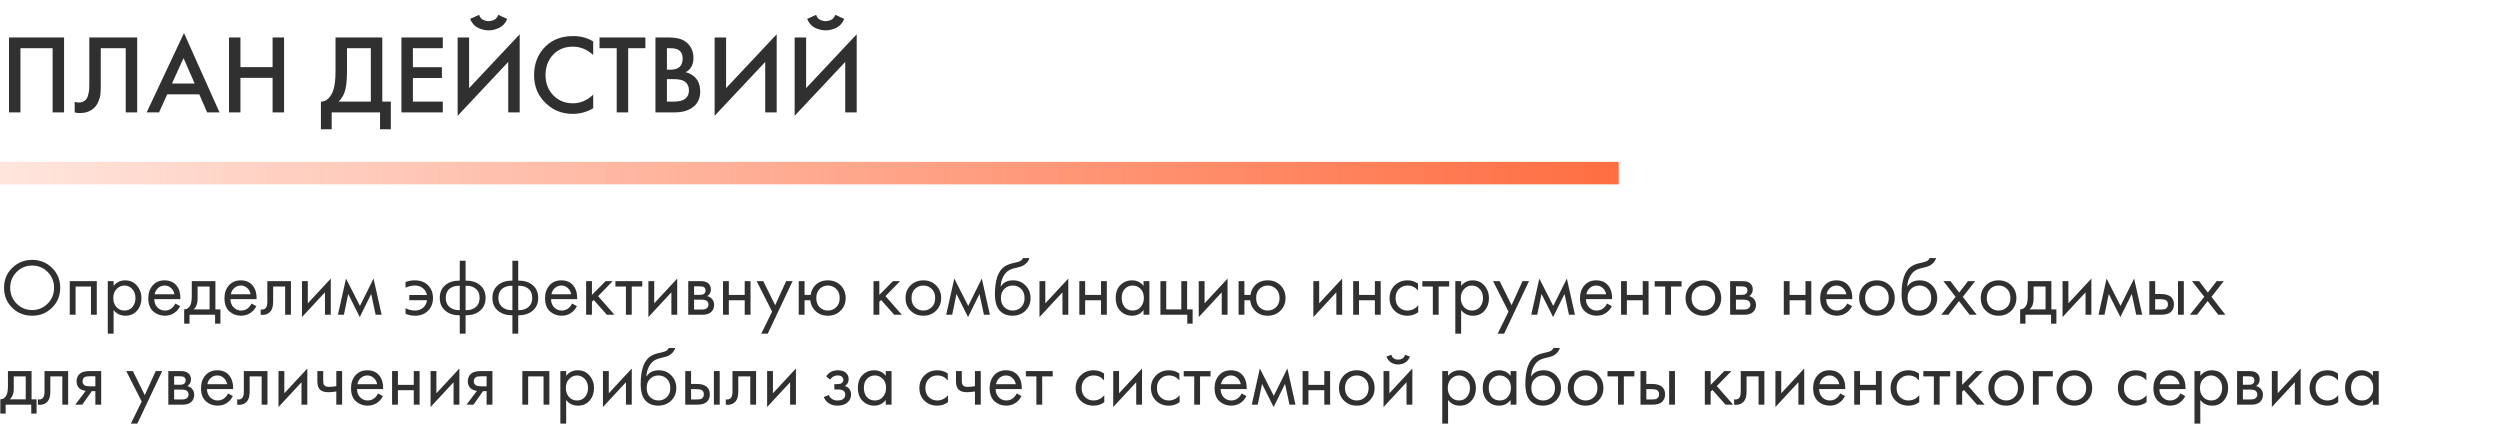
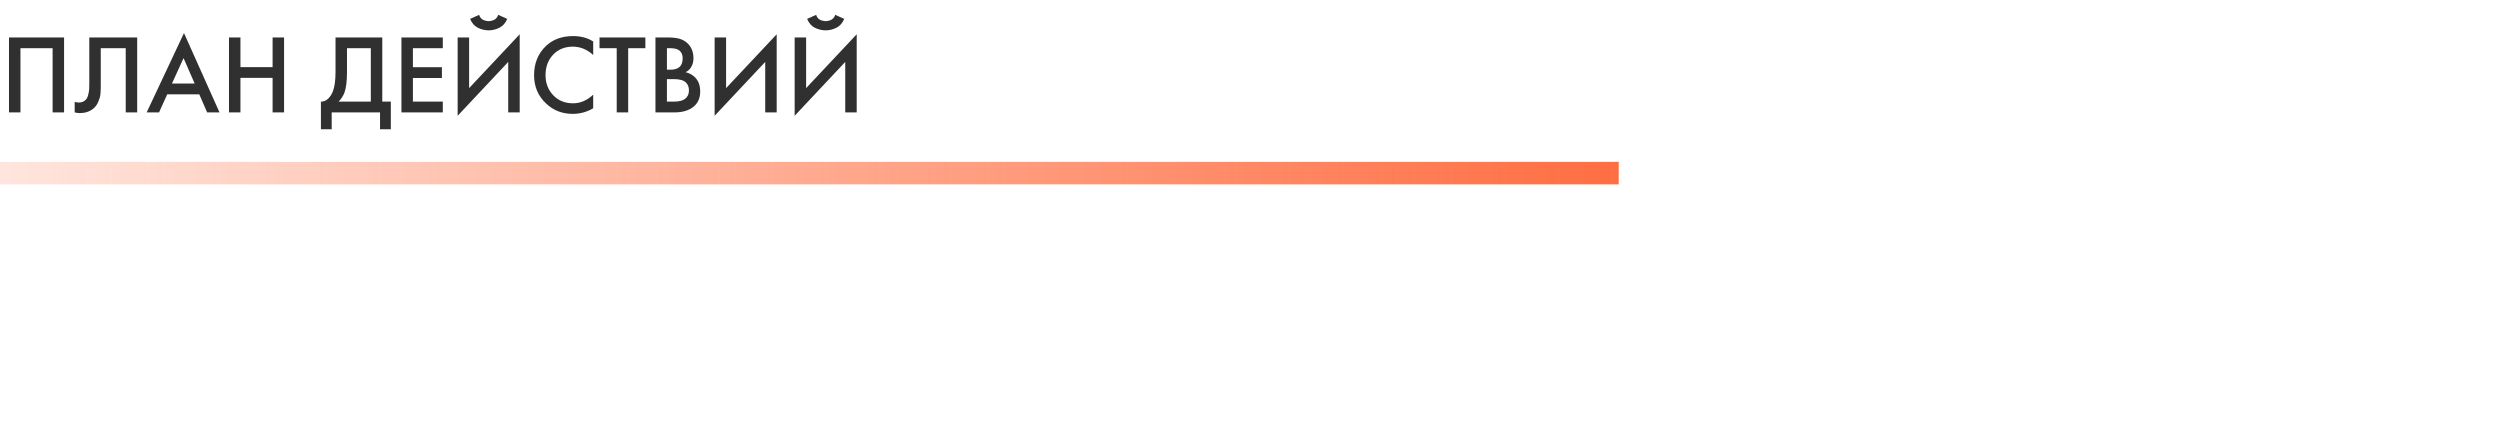
<svg xmlns="http://www.w3.org/2000/svg" width="556" height="96" viewBox="0 0 556 96" fill="none">
  <path d="M2 8.325H14.25V25H11.7V10.725H4.55V25H2V8.325ZM19.86 8.325H30.51V25H27.96V10.725H22.41V19.025C22.41 19.825 22.385 20.475 22.335 20.975C22.285 21.458 22.126 22.008 21.86 22.625C21.61 23.242 21.243 23.75 20.76 24.15C19.943 24.817 18.935 25.15 17.735 25.15C17.385 25.15 17.01 25.1 16.61 25V22.65C16.943 22.75 17.251 22.8 17.535 22.8C18.151 22.8 18.651 22.608 19.035 22.225C19.301 21.975 19.493 21.6 19.61 21.1C19.743 20.583 19.818 20.158 19.835 19.825C19.851 19.492 19.86 18.975 19.86 18.275V8.325ZM46.069 25L44.319 20.975H37.194L35.37 25H32.62L40.919 7.35L48.819 25H46.069ZM38.245 18.575H43.294L40.819 12.925L38.245 18.575ZM53.476 8.325V14.925H60.626V8.325H63.176V25H60.626V17.325H53.476V25H50.926V8.325H53.476ZM74.621 8.325H85.02V22.6H86.921V28.75H84.52V25H73.77V28.75H71.371V22.6C71.937 22.617 72.454 22.417 72.921 22C73.387 21.567 73.754 21.017 74.02 20.35C74.421 19.333 74.621 17.875 74.621 15.975V8.325ZM77.171 10.725V15.975C77.171 18.058 76.979 19.608 76.596 20.625C76.296 21.392 75.862 22.05 75.296 22.6H82.471V10.725H77.171ZM98.48 8.325V10.725H91.83V14.95H98.28V17.35H91.83V22.6H98.48V25H89.28V8.325H98.48ZM113.03 25V13.775L101.78 25.75V8.325H104.33V19.6L115.58 7.625V25H113.03ZM104.555 4.2L106.555 3.3C106.655 3.617 106.805 3.883 107.005 4.1C107.222 4.3 107.455 4.442 107.705 4.525C107.972 4.592 108.172 4.642 108.305 4.675C108.439 4.692 108.564 4.7 108.68 4.7C108.797 4.7 108.922 4.692 109.055 4.675C109.189 4.642 109.38 4.592 109.63 4.525C109.897 4.442 110.13 4.3 110.33 4.1C110.547 3.883 110.705 3.617 110.805 3.3L112.805 4.2C112.422 5.133 111.839 5.792 111.055 6.175C110.289 6.558 109.497 6.75 108.68 6.75C107.864 6.75 107.064 6.558 106.28 6.175C105.514 5.792 104.939 5.133 104.555 4.2ZM131.928 9.225V12.225C130.561 10.992 129.053 10.375 127.403 10.375C125.603 10.375 124.136 10.975 123.003 12.175C121.886 13.358 121.328 14.875 121.328 16.725C121.328 18.508 121.903 20 123.053 21.2C124.203 22.383 125.661 22.975 127.428 22.975C129.078 22.975 130.578 22.333 131.928 21.05V24.075C130.528 24.908 129.003 25.325 127.353 25.325C125.036 25.325 123.07 24.558 121.453 23.025C119.67 21.358 118.778 19.258 118.778 16.725C118.778 14.058 119.67 11.883 121.453 10.2C122.986 8.75 124.995 8.025 127.478 8.025C129.195 8.025 130.678 8.425 131.928 9.225ZM143.531 10.725H139.706V25H137.156V10.725H133.331V8.325H143.531V10.725ZM145.774 8.325H148.299C149.433 8.325 150.349 8.417 151.049 8.6C151.749 8.783 152.366 9.125 152.899 9.625C153.783 10.458 154.224 11.558 154.224 12.925C154.224 13.708 154.058 14.367 153.724 14.9C153.424 15.417 153.008 15.8 152.474 16.05C153.341 16.267 154.058 16.667 154.624 17.25C155.358 18.017 155.724 19.058 155.724 20.375C155.724 21.592 155.358 22.592 154.624 23.375C153.591 24.458 152.033 25 149.949 25H145.774V8.325ZM148.324 10.725V15.5H149.099C150.033 15.5 150.724 15.283 151.174 14.85C151.608 14.433 151.824 13.8 151.824 12.95C151.824 12.267 151.624 11.733 151.224 11.35C150.791 10.933 150.116 10.725 149.199 10.725H148.324ZM148.324 17.6V22.6H149.874C151.024 22.6 151.866 22.383 152.399 21.95C152.949 21.517 153.224 20.9 153.224 20.1C153.224 19.383 152.999 18.8 152.549 18.35C152.033 17.85 151.158 17.6 149.924 17.6H148.324ZM170.184 25V13.775L158.934 25.75V8.325H161.484V19.6L172.734 7.625V25H170.184ZM187.981 25V13.775L176.731 25.75V8.325H179.281V19.6L190.531 7.625V25H187.981ZM179.506 4.2L181.506 3.3C181.606 3.617 181.756 3.883 181.956 4.1C182.173 4.3 182.406 4.442 182.656 4.525C182.923 4.592 183.123 4.642 183.256 4.675C183.39 4.692 183.515 4.7 183.631 4.7C183.748 4.7 183.873 4.692 184.006 4.675C184.14 4.642 184.331 4.592 184.581 4.525C184.848 4.442 185.081 4.3 185.281 4.1C185.498 3.883 185.656 3.617 185.756 3.3L187.756 4.2C187.373 5.133 186.79 5.792 186.006 6.175C185.24 6.558 184.448 6.75 183.631 6.75C182.815 6.75 182.015 6.558 181.231 6.175C180.465 5.792 179.89 5.133 179.506 4.2Z" fill="#303030" />
  <path d="M0 36H360V38.5V41H0V36Z" fill="url(#paint0_linear_19_536)" />
-   <path d="M11.574 68.434C10.374 69.622 8.898 70.216 7.146 70.216C5.394 70.216 3.912 69.622 2.7 68.434C1.5 67.246 0.9 65.77 0.9 64.006C0.9 62.23 1.506 60.754 2.718 59.578C3.93 58.39 5.406 57.796 7.146 57.796C8.886 57.796 10.362 58.39 11.574 59.578C12.786 60.754 13.392 62.23 13.392 64.006C13.392 65.77 12.786 67.246 11.574 68.434ZM10.602 60.496C9.654 59.536 8.502 59.056 7.146 59.056C5.79 59.056 4.638 59.536 3.69 60.496C2.742 61.456 2.268 62.626 2.268 64.006C2.268 65.386 2.742 66.556 3.69 67.516C4.638 68.476 5.79 68.956 7.146 68.956C8.502 68.956 9.654 68.476 10.602 67.516C11.55 66.556 12.024 65.386 12.024 64.006C12.024 62.626 11.55 61.456 10.602 60.496ZM15.515 62.53H21.527V70H20.231V63.718H16.811V70H15.515V62.53ZM25.266 68.956V74.212H23.97V62.53H25.266V63.574C25.926 62.758 26.778 62.35 27.822 62.35C28.938 62.35 29.82 62.746 30.468 63.538C31.128 64.318 31.458 65.242 31.458 66.31C31.458 67.39 31.134 68.314 30.486 69.082C29.838 69.838 28.968 70.216 27.876 70.216C26.784 70.216 25.914 69.796 25.266 68.956ZM27.696 69.064C28.428 69.064 29.016 68.8 29.46 68.272C29.904 67.732 30.126 67.078 30.126 66.31C30.126 65.446 29.88 64.762 29.388 64.258C28.896 63.754 28.326 63.502 27.678 63.502C27.03 63.502 26.454 63.754 25.95 64.258C25.446 64.762 25.194 65.44 25.194 66.292C25.194 67.072 25.422 67.732 25.878 68.272C26.346 68.8 26.952 69.064 27.696 69.064ZM38.989 67.498L40.069 68.092C39.817 68.572 39.511 68.974 39.151 69.298C38.467 69.91 37.639 70.216 36.667 70.216C35.659 70.216 34.789 69.892 34.057 69.244C33.337 68.584 32.977 67.606 32.977 66.31C32.977 65.17 33.301 64.228 33.949 63.484C34.609 62.728 35.491 62.35 36.595 62.35C37.843 62.35 38.785 62.806 39.421 63.718C39.925 64.438 40.159 65.374 40.123 66.526H34.309C34.321 67.282 34.555 67.894 35.011 68.362C35.467 68.83 36.025 69.064 36.685 69.064C37.273 69.064 37.783 68.884 38.215 68.524C38.551 68.236 38.809 67.894 38.989 67.498ZM34.399 65.446H38.791C38.683 64.858 38.425 64.39 38.017 64.042C37.621 63.682 37.147 63.502 36.595 63.502C36.055 63.502 35.575 63.688 35.155 64.06C34.747 64.42 34.495 64.882 34.399 65.446ZM42.651 62.53H47.907V68.812H49.023V71.98H47.835V70H42.147V71.98H40.959V68.812C41.583 68.8 42.045 68.476 42.345 67.84C42.549 67.42 42.651 66.76 42.651 65.86V62.53ZM46.611 68.812V63.718H43.947V66.526C43.947 67.522 43.647 68.284 43.047 68.812H46.611ZM55.934 67.498L57.014 68.092C56.762 68.572 56.456 68.974 56.096 69.298C55.412 69.91 54.584 70.216 53.612 70.216C52.604 70.216 51.734 69.892 51.002 69.244C50.282 68.584 49.922 67.606 49.922 66.31C49.922 65.17 50.246 64.228 50.894 63.484C51.554 62.728 52.436 62.35 53.54 62.35C54.788 62.35 55.73 62.806 56.366 63.718C56.87 64.438 57.104 65.374 57.068 66.526H51.254C51.266 67.282 51.5 67.894 51.956 68.362C52.412 68.83 52.97 69.064 53.63 69.064C54.218 69.064 54.728 68.884 55.16 68.524C55.496 68.236 55.754 67.894 55.934 67.498ZM51.344 65.446H55.736C55.628 64.858 55.37 64.39 54.962 64.042C54.566 63.682 54.092 63.502 53.54 63.502C53 63.502 52.52 63.688 52.1 64.06C51.692 64.42 51.44 64.882 51.344 65.446ZM64.708 62.53V70H63.412V63.718H60.748V67.084C60.748 68.056 60.556 68.776 60.172 69.244C59.74 69.772 59.14 70.036 58.372 70.036C58.276 70.036 58.144 70.024 57.976 70V68.812C58.096 68.836 58.192 68.848 58.264 68.848C58.684 68.848 58.996 68.686 59.2 68.362C59.368 68.098 59.452 67.672 59.452 67.084V62.53H64.708ZM67.159 62.53H68.456V67.462L73.567 61.954V70H72.272V65.014L67.159 70.522V62.53ZM75.155 70L76.955 61.954L80.051 68.038L83.075 61.954L84.875 70H83.543L82.553 65.374L80.015 70.522L77.441 65.374L76.487 70H75.155ZM90.194 63.988V62.728C90.817 62.476 91.496 62.35 92.228 62.35C93.487 62.35 94.478 62.716 95.198 63.448C95.93 64.18 96.296 65.134 96.296 66.31C96.296 67.45 95.924 68.386 95.18 69.118C94.448 69.85 93.493 70.216 92.317 70.216C91.573 70.216 90.865 70.078 90.194 69.802V68.542C90.853 68.89 91.555 69.064 92.299 69.064C92.996 69.064 93.596 68.854 94.1 68.434C94.603 68.002 94.891 67.444 94.963 66.76H91.022V65.608H94.963C94.82 64.948 94.501 64.432 94.01 64.06C93.517 63.688 92.942 63.502 92.281 63.502C91.585 63.502 90.889 63.664 90.194 63.988ZM102.251 74.212V70.126C100.943 70.126 99.893 69.802 99.101 69.154C98.237 68.458 97.805 67.492 97.805 66.256C97.805 65.032 98.231 64.072 99.083 63.376C99.851 62.728 100.907 62.404 102.251 62.404V57.994H103.547V62.404C104.891 62.404 105.947 62.728 106.715 63.376C107.567 64.072 107.993 65.032 107.993 66.256C107.993 67.492 107.561 68.458 106.697 69.154C105.905 69.802 104.855 70.126 103.547 70.126V74.212H102.251ZM102.251 68.974V63.556C101.471 63.52 100.805 63.676 100.253 64.024C99.509 64.492 99.137 65.236 99.137 66.256C99.137 67.216 99.485 67.942 100.181 68.434C100.745 68.83 101.435 69.01 102.251 68.974ZM103.547 63.556V68.974C104.363 69.01 105.053 68.83 105.617 68.434C106.313 67.942 106.661 67.216 106.661 66.256C106.661 65.236 106.289 64.492 105.545 64.024C104.993 63.676 104.327 63.52 103.547 63.556ZM113.958 74.212V70.126C112.65 70.126 111.6 69.802 110.808 69.154C109.944 68.458 109.512 67.492 109.512 66.256C109.512 65.032 109.938 64.072 110.79 63.376C111.558 62.728 112.614 62.404 113.958 62.404V57.994H115.254V62.404C116.598 62.404 117.654 62.728 118.422 63.376C119.274 64.072 119.7 65.032 119.7 66.256C119.7 67.492 119.268 68.458 118.404 69.154C117.612 69.802 116.562 70.126 115.254 70.126V74.212H113.958ZM113.958 68.974V63.556C113.178 63.52 112.512 63.676 111.96 64.024C111.216 64.492 110.844 65.236 110.844 66.256C110.844 67.216 111.192 67.942 111.888 68.434C112.452 68.83 113.142 69.01 113.958 68.974ZM115.254 63.556V68.974C116.07 69.01 116.76 68.83 117.324 68.434C118.02 67.942 118.368 67.216 118.368 66.256C118.368 65.236 117.996 64.492 117.252 64.024C116.7 63.676 116.034 63.52 115.254 63.556ZM127.231 67.498L128.311 68.092C128.059 68.572 127.753 68.974 127.393 69.298C126.709 69.91 125.881 70.216 124.909 70.216C123.901 70.216 123.031 69.892 122.299 69.244C121.579 68.584 121.219 67.606 121.219 66.31C121.219 65.17 121.543 64.228 122.191 63.484C122.851 62.728 123.733 62.35 124.837 62.35C126.085 62.35 127.027 62.806 127.663 63.718C128.167 64.438 128.401 65.374 128.365 66.526H122.551C122.563 67.282 122.797 67.894 123.253 68.362C123.709 68.83 124.267 69.064 124.927 69.064C125.515 69.064 126.025 68.884 126.457 68.524C126.793 68.236 127.051 67.894 127.231 67.498ZM122.641 65.446H127.033C126.925 64.858 126.667 64.39 126.259 64.042C125.863 63.682 125.389 63.502 124.837 63.502C124.297 63.502 123.817 63.688 123.397 64.06C122.989 64.42 122.737 64.882 122.641 65.446ZM130.353 62.53H131.649V65.59L134.673 62.53H136.257L133.017 65.86L136.653 70H134.961L132.045 66.724L131.649 67.102V70H130.353V62.53ZM142.843 63.718H140.503V70H139.207V63.718H136.867V62.53H142.843V63.718ZM144.204 62.53H145.5V67.462L150.612 61.954V70H149.316V65.014L144.204 70.522V62.53ZM153.064 62.53H155.89C156.574 62.53 157.096 62.674 157.456 62.962C157.888 63.31 158.104 63.778 158.104 64.366C158.104 65.014 157.834 65.512 157.294 65.86C157.666 65.956 157.978 66.124 158.23 66.364C158.626 66.748 158.824 67.228 158.824 67.804C158.824 68.524 158.566 69.088 158.05 69.496C157.606 69.832 157.018 70 156.286 70H153.064V62.53ZM154.36 65.572H155.728C156.076 65.572 156.352 65.5 156.556 65.356C156.796 65.176 156.916 64.918 156.916 64.582C156.916 64.282 156.796 64.042 156.556 63.862C156.376 63.742 156.028 63.682 155.512 63.682H154.36V65.572ZM154.36 68.848H155.962C156.514 68.848 156.904 68.764 157.132 68.596C157.42 68.38 157.564 68.104 157.564 67.768C157.564 67.408 157.438 67.126 157.186 66.922C156.958 66.742 156.568 66.652 156.016 66.652H154.36V68.848ZM160.798 70V62.53H162.094V65.59H165.622V62.53H166.918V70H165.622V66.778H162.094V70H160.798ZM169.305 74.212L171.717 69.298L168.279 62.53H169.755L172.401 67.876L174.831 62.53H176.271L170.745 74.212H169.305ZM178.934 65.59H180.284C180.404 64.75 180.74 64.042 181.292 63.466C182 62.722 182.942 62.35 184.118 62.35C185.27 62.35 186.218 62.722 186.962 63.466C187.706 64.21 188.078 65.152 188.078 66.292C188.078 67.42 187.7 68.356 186.944 69.1C186.2 69.844 185.258 70.216 184.118 70.216C182.81 70.216 181.784 69.748 181.04 68.812C180.56 68.212 180.284 67.534 180.212 66.778H178.934V70H177.638V62.53H178.934V65.59ZM184.118 63.502C183.398 63.502 182.786 63.754 182.282 64.258C181.79 64.75 181.544 65.428 181.544 66.292C181.544 67.168 181.796 67.852 182.3 68.344C182.804 68.824 183.41 69.064 184.118 69.064C184.838 69.064 185.456 68.818 185.972 68.326C186.488 67.834 186.746 67.156 186.746 66.292C186.746 65.428 186.488 64.75 185.972 64.258C185.468 63.754 184.85 63.502 184.118 63.502ZM194.267 62.53H195.563V65.59L198.587 62.53H200.171L196.931 65.86L200.567 70H198.875L195.959 66.724L195.563 67.102V70H194.267V62.53ZM208.179 69.1C207.435 69.844 206.493 70.216 205.353 70.216C204.213 70.216 203.265 69.844 202.509 69.1C201.765 68.356 201.393 67.42 201.393 66.292C201.393 65.152 201.765 64.21 202.509 63.466C203.265 62.722 204.213 62.35 205.353 62.35C206.493 62.35 207.435 62.722 208.179 63.466C208.935 64.21 209.313 65.152 209.313 66.292C209.313 67.42 208.935 68.356 208.179 69.1ZM207.207 64.24C206.703 63.748 206.085 63.502 205.353 63.502C204.621 63.502 203.997 63.754 203.481 64.258C202.977 64.75 202.725 65.428 202.725 66.292C202.725 67.156 202.983 67.834 203.499 68.326C204.015 68.818 204.633 69.064 205.353 69.064C206.073 69.064 206.691 68.818 207.207 68.326C207.723 67.834 207.981 67.156 207.981 66.292C207.981 65.416 207.723 64.732 207.207 64.24ZM210.436 70L212.236 61.954L215.332 68.038L218.356 61.954L220.156 70H218.824L217.834 65.374L215.296 70.522L212.722 65.374L211.768 70H210.436ZM227.502 57.4H228.942C228.81 57.844 228.582 58.222 228.258 58.534C227.946 58.834 227.658 59.038 227.394 59.146C227.142 59.254 226.842 59.35 226.494 59.434C226.434 59.446 226.29 59.482 226.062 59.542C225.834 59.59 225.66 59.632 225.54 59.668C225.42 59.704 225.264 59.752 225.072 59.812C224.88 59.872 224.706 59.944 224.55 60.028C224.394 60.112 224.25 60.202 224.118 60.298C223.662 60.646 223.29 61.132 223.002 61.756C222.726 62.368 222.576 63.022 222.552 63.718H222.588C223.128 62.806 224.034 62.35 225.306 62.35C226.422 62.35 227.346 62.728 228.078 63.484C228.822 64.24 229.194 65.176 229.194 66.292C229.194 67.42 228.816 68.356 228.06 69.1C227.304 69.844 226.32 70.216 225.108 70.216C224.064 70.216 223.206 69.904 222.534 69.28C221.694 68.512 221.274 67.228 221.274 65.428C221.274 62.296 221.982 60.244 223.398 59.272C223.506 59.2 223.62 59.134 223.74 59.074C223.86 59.002 223.986 58.942 224.118 58.894C224.262 58.834 224.382 58.786 224.478 58.75C224.574 58.702 224.706 58.66 224.874 58.624C225.054 58.576 225.174 58.546 225.234 58.534C225.306 58.51 225.438 58.48 225.63 58.444C225.834 58.396 225.96 58.366 226.008 58.354C226.488 58.246 226.836 58.12 227.052 57.976C227.268 57.82 227.418 57.628 227.502 57.4ZM227.088 64.24C226.584 63.748 225.966 63.502 225.234 63.502C224.502 63.502 223.878 63.754 223.362 64.258C222.858 64.75 222.606 65.428 222.606 66.292C222.606 67.156 222.864 67.834 223.38 68.326C223.896 68.818 224.514 69.064 225.234 69.064C225.954 69.064 226.572 68.818 227.088 68.326C227.604 67.834 227.862 67.156 227.862 66.292C227.862 65.416 227.604 64.732 227.088 64.24ZM231.181 62.53H232.477V67.462L237.589 61.954V70H236.293V65.014L231.181 70.522V62.53ZM240.04 70V62.53H241.336V65.59H244.864V62.53H246.16V70H244.864V66.778H241.336V70H240.04ZM254.325 63.592V62.53H255.621V70H254.325V68.956C253.677 69.796 252.825 70.216 251.769 70.216C250.761 70.216 249.903 69.868 249.195 69.172C248.487 68.476 248.133 67.504 248.133 66.256C248.133 65.032 248.481 64.078 249.177 63.394C249.885 62.698 250.749 62.35 251.769 62.35C252.849 62.35 253.701 62.764 254.325 63.592ZM251.913 63.502C251.229 63.502 250.647 63.748 250.167 64.24C249.699 64.72 249.465 65.392 249.465 66.256C249.465 67.084 249.681 67.762 250.113 68.29C250.557 68.806 251.157 69.064 251.913 69.064C252.669 69.064 253.269 68.794 253.713 68.254C254.169 67.714 254.397 67.054 254.397 66.274C254.397 65.386 254.145 64.702 253.641 64.222C253.137 63.742 252.561 63.502 251.913 63.502ZM258.076 70V62.53H259.372V68.812H262.72V62.53H264.016V68.812H265.24V71.98H264.052V70H258.076ZM266.601 62.53H267.897V67.462L273.009 61.954V70H271.713V65.014L266.601 70.522V62.53ZM276.756 65.59H278.106C278.226 64.75 278.562 64.042 279.114 63.466C279.822 62.722 280.764 62.35 281.94 62.35C283.092 62.35 284.04 62.722 284.784 63.466C285.528 64.21 285.9 65.152 285.9 66.292C285.9 67.42 285.522 68.356 284.766 69.1C284.022 69.844 283.08 70.216 281.94 70.216C280.632 70.216 279.606 69.748 278.862 68.812C278.382 68.212 278.106 67.534 278.034 66.778H276.756V70H275.46V62.53H276.756V65.59ZM281.94 63.502C281.22 63.502 280.608 63.754 280.104 64.258C279.612 64.75 279.366 65.428 279.366 66.292C279.366 67.168 279.618 67.852 280.122 68.344C280.626 68.824 281.232 69.064 281.94 69.064C282.66 69.064 283.278 68.818 283.794 68.326C284.31 67.834 284.568 67.156 284.568 66.292C284.568 65.428 284.31 64.75 283.794 64.258C283.29 63.754 282.672 63.502 281.94 63.502ZM292.089 62.53H293.385V67.462L298.497 61.954V70H297.201V65.014L292.089 70.522V62.53ZM300.949 70V62.53H302.245V65.59H305.773V62.53H307.069V70H305.773V66.778H302.245V70H300.949ZM315.359 63.07V64.618C314.771 63.874 313.991 63.502 313.019 63.502C312.287 63.502 311.663 63.754 311.147 64.258C310.631 64.75 310.373 65.428 310.373 66.292C310.373 67.156 310.631 67.834 311.147 68.326C311.663 68.818 312.281 69.064 313.001 69.064C313.961 69.064 314.765 68.674 315.413 67.894V69.442C314.705 69.958 313.913 70.216 313.037 70.216C311.873 70.216 310.913 69.85 310.157 69.118C309.413 68.374 309.041 67.438 309.041 66.31C309.041 65.17 309.419 64.228 310.175 63.484C310.931 62.728 311.885 62.35 313.037 62.35C313.901 62.35 314.675 62.59 315.359 63.07ZM322.298 63.718H319.958V70H318.662V63.718H316.322V62.53H322.298V63.718ZM324.956 68.956V74.212H323.66V62.53H324.956V63.574C325.616 62.758 326.468 62.35 327.512 62.35C328.628 62.35 329.51 62.746 330.158 63.538C330.818 64.318 331.148 65.242 331.148 66.31C331.148 67.39 330.824 68.314 330.176 69.082C329.528 69.838 328.658 70.216 327.566 70.216C326.474 70.216 325.604 69.796 324.956 68.956ZM327.386 69.064C328.118 69.064 328.706 68.8 329.15 68.272C329.594 67.732 329.816 67.078 329.816 66.31C329.816 65.446 329.57 64.762 329.078 64.258C328.586 63.754 328.016 63.502 327.368 63.502C326.72 63.502 326.144 63.754 325.64 64.258C325.136 64.762 324.884 65.44 324.884 66.292C324.884 67.072 325.112 67.732 325.568 68.272C326.036 68.8 326.642 69.064 327.386 69.064ZM333.08 74.212L335.492 69.298L332.054 62.53H333.53L336.176 67.876L338.606 62.53H340.046L334.52 74.212H333.08ZM340.549 70L342.349 61.954L345.445 68.038L348.469 61.954L350.269 70H348.937L347.947 65.374L345.409 70.522L342.835 65.374L341.881 70H340.549ZM357.399 67.498L358.479 68.092C358.227 68.572 357.921 68.974 357.561 69.298C356.877 69.91 356.049 70.216 355.077 70.216C354.069 70.216 353.199 69.892 352.467 69.244C351.747 68.584 351.387 67.606 351.387 66.31C351.387 65.17 351.711 64.228 352.359 63.484C353.019 62.728 353.901 62.35 355.005 62.35C356.253 62.35 357.195 62.806 357.831 63.718C358.335 64.438 358.569 65.374 358.533 66.526H352.719C352.731 67.282 352.965 67.894 353.421 68.362C353.877 68.83 354.435 69.064 355.095 69.064C355.683 69.064 356.193 68.884 356.625 68.524C356.961 68.236 357.219 67.894 357.399 67.498ZM352.809 65.446H357.201C357.093 64.858 356.835 64.39 356.427 64.042C356.031 63.682 355.557 63.502 355.005 63.502C354.465 63.502 353.985 63.688 353.565 64.06C353.157 64.42 352.905 64.882 352.809 65.446ZM360.521 70V62.53H361.817V65.59H365.345V62.53H366.641V70H365.345V66.778H361.817V70H360.521ZM373.977 63.718H371.637V70H370.341V63.718H368.001V62.53H373.977V63.718ZM381.657 69.1C380.913 69.844 379.971 70.216 378.831 70.216C377.691 70.216 376.743 69.844 375.987 69.1C375.243 68.356 374.871 67.42 374.871 66.292C374.871 65.152 375.243 64.21 375.987 63.466C376.743 62.722 377.691 62.35 378.831 62.35C379.971 62.35 380.913 62.722 381.657 63.466C382.413 64.21 382.791 65.152 382.791 66.292C382.791 67.42 382.413 68.356 381.657 69.1ZM380.685 64.24C380.181 63.748 379.563 63.502 378.831 63.502C378.099 63.502 377.475 63.754 376.959 64.258C376.455 64.75 376.203 65.428 376.203 66.292C376.203 67.156 376.461 67.834 376.977 68.326C377.493 68.818 378.111 69.064 378.831 69.064C379.551 69.064 380.169 68.818 380.685 68.326C381.201 67.834 381.459 67.156 381.459 66.292C381.459 65.416 381.201 64.732 380.685 64.24ZM384.779 62.53H387.605C388.289 62.53 388.811 62.674 389.171 62.962C389.603 63.31 389.819 63.778 389.819 64.366C389.819 65.014 389.549 65.512 389.009 65.86C389.381 65.956 389.693 66.124 389.945 66.364C390.341 66.748 390.539 67.228 390.539 67.804C390.539 68.524 390.281 69.088 389.765 69.496C389.321 69.832 388.733 70 388.001 70H384.779V62.53ZM386.075 65.572H387.443C387.791 65.572 388.067 65.5 388.271 65.356C388.511 65.176 388.631 64.918 388.631 64.582C388.631 64.282 388.511 64.042 388.271 63.862C388.091 63.742 387.743 63.682 387.227 63.682H386.075V65.572ZM386.075 68.848H387.677C388.229 68.848 388.619 68.764 388.847 68.596C389.135 68.38 389.279 68.104 389.279 67.768C389.279 67.408 389.153 67.126 388.901 66.922C388.673 66.742 388.283 66.652 387.731 66.652H386.075V68.848ZM396.714 70V62.53H398.01V65.59H401.538V62.53H402.834V70H401.538V66.778H398.01V70H396.714ZM410.819 67.498L411.899 68.092C411.647 68.572 411.341 68.974 410.981 69.298C410.297 69.91 409.469 70.216 408.497 70.216C407.489 70.216 406.619 69.892 405.887 69.244C405.167 68.584 404.807 67.606 404.807 66.31C404.807 65.17 405.131 64.228 405.779 63.484C406.439 62.728 407.321 62.35 408.425 62.35C409.673 62.35 410.615 62.806 411.251 63.718C411.755 64.438 411.989 65.374 411.953 66.526H406.139C406.151 67.282 406.385 67.894 406.841 68.362C407.297 68.83 407.855 69.064 408.515 69.064C409.103 69.064 409.613 68.884 410.045 68.524C410.381 68.236 410.639 67.894 410.819 67.498ZM406.229 65.446H410.621C410.513 64.858 410.255 64.39 409.847 64.042C409.451 63.682 408.977 63.502 408.425 63.502C407.885 63.502 407.405 63.688 406.985 64.06C406.577 64.42 406.325 64.882 406.229 65.446ZM420.259 69.1C419.515 69.844 418.573 70.216 417.433 70.216C416.293 70.216 415.345 69.844 414.589 69.1C413.845 68.356 413.473 67.42 413.473 66.292C413.473 65.152 413.845 64.21 414.589 63.466C415.345 62.722 416.293 62.35 417.433 62.35C418.573 62.35 419.515 62.722 420.259 63.466C421.015 64.21 421.393 65.152 421.393 66.292C421.393 67.42 421.015 68.356 420.259 69.1ZM419.287 64.24C418.783 63.748 418.165 63.502 417.433 63.502C416.701 63.502 416.077 63.754 415.561 64.258C415.057 64.75 414.805 65.428 414.805 66.292C414.805 67.156 415.063 67.834 415.579 68.326C416.095 68.818 416.713 69.064 417.433 69.064C418.153 69.064 418.771 68.818 419.287 68.326C419.803 67.834 420.061 67.156 420.061 66.292C420.061 65.416 419.803 64.732 419.287 64.24ZM429.14 57.4H430.58C430.448 57.844 430.22 58.222 429.896 58.534C429.584 58.834 429.296 59.038 429.032 59.146C428.78 59.254 428.48 59.35 428.132 59.434C428.072 59.446 427.928 59.482 427.7 59.542C427.472 59.59 427.298 59.632 427.178 59.668C427.058 59.704 426.902 59.752 426.71 59.812C426.518 59.872 426.344 59.944 426.188 60.028C426.032 60.112 425.888 60.202 425.756 60.298C425.3 60.646 424.928 61.132 424.64 61.756C424.364 62.368 424.214 63.022 424.19 63.718H424.226C424.766 62.806 425.672 62.35 426.944 62.35C428.06 62.35 428.984 62.728 429.716 63.484C430.46 64.24 430.832 65.176 430.832 66.292C430.832 67.42 430.454 68.356 429.698 69.1C428.942 69.844 427.958 70.216 426.746 70.216C425.702 70.216 424.844 69.904 424.172 69.28C423.332 68.512 422.912 67.228 422.912 65.428C422.912 62.296 423.62 60.244 425.036 59.272C425.144 59.2 425.258 59.134 425.378 59.074C425.498 59.002 425.624 58.942 425.756 58.894C425.9 58.834 426.02 58.786 426.116 58.75C426.212 58.702 426.344 58.66 426.512 58.624C426.692 58.576 426.812 58.546 426.872 58.534C426.944 58.51 427.076 58.48 427.268 58.444C427.472 58.396 427.598 58.366 427.646 58.354C428.126 58.246 428.474 58.12 428.69 57.976C428.906 57.82 429.056 57.628 429.14 57.4ZM428.726 64.24C428.222 63.748 427.604 63.502 426.872 63.502C426.14 63.502 425.516 63.754 425 64.258C424.496 64.75 424.244 65.428 424.244 66.292C424.244 67.156 424.502 67.834 425.018 68.326C425.534 68.818 426.152 69.064 426.872 69.064C427.592 69.064 428.21 68.818 428.726 68.326C429.242 67.834 429.5 67.156 429.5 66.292C429.5 65.416 429.242 64.732 428.726 64.24ZM431.74 70L434.926 66.004L432.208 62.53H433.792L435.718 65.068L437.68 62.53H439.264L436.528 66.022L439.624 70H438.04L435.682 66.958L433.324 70H431.74ZM447.312 69.1C446.568 69.844 445.626 70.216 444.486 70.216C443.346 70.216 442.398 69.844 441.642 69.1C440.898 68.356 440.526 67.42 440.526 66.292C440.526 65.152 440.898 64.21 441.642 63.466C442.398 62.722 443.346 62.35 444.486 62.35C445.626 62.35 446.568 62.722 447.312 63.466C448.068 64.21 448.446 65.152 448.446 66.292C448.446 67.42 448.068 68.356 447.312 69.1ZM446.34 64.24C445.836 63.748 445.218 63.502 444.486 63.502C443.754 63.502 443.13 63.754 442.614 64.258C442.11 64.75 441.858 65.428 441.858 66.292C441.858 67.156 442.116 67.834 442.632 68.326C443.148 68.818 443.766 69.064 444.486 69.064C445.206 69.064 445.824 68.818 446.34 68.326C446.856 67.834 447.114 67.156 447.114 66.292C447.114 65.416 446.856 64.732 446.34 64.24ZM450.973 62.53H456.229V68.812H457.345V71.98H456.157V70H450.469V71.98H449.281V68.812C449.905 68.8 450.367 68.476 450.667 67.84C450.871 67.42 450.973 66.76 450.973 65.86V62.53ZM454.933 68.812V63.718H452.269V66.526C452.269 67.522 451.969 68.284 451.369 68.812H454.933ZM458.712 62.53H460.008V67.462L465.12 61.954V70H463.824V65.014L458.712 70.522V62.53ZM466.708 70L468.508 61.954L471.604 68.038L474.628 61.954L476.428 70H475.096L474.106 65.374L471.568 70.522L468.994 65.374L468.04 70H466.708ZM478.013 70V62.53H479.309V65.392H480.641C481.673 65.392 482.429 65.638 482.909 66.13C483.293 66.514 483.485 67.036 483.485 67.696C483.485 68.392 483.263 68.95 482.819 69.37C482.375 69.79 481.643 70 480.623 70H478.013ZM479.309 68.848H480.515C481.055 68.848 481.439 68.782 481.667 68.65C481.991 68.434 482.153 68.116 482.153 67.696C482.153 67.264 481.997 66.952 481.685 66.76C481.469 66.616 481.085 66.544 480.533 66.544H479.309V68.848ZM484.385 70V62.53H485.681V70H484.385ZM487.04 70L490.226 66.004L487.508 62.53H489.092L491.018 65.068L492.98 62.53H494.564L491.828 66.022L494.924 70H493.34L490.982 66.958L488.624 70H487.04ZM1.764 82.53H7.02V88.812H8.136V91.98H6.948V90H1.26V91.98H0.072V88.812C0.696 88.8 1.158 88.476 1.458 87.84C1.662 87.42 1.764 86.76 1.764 85.86V82.53ZM5.724 88.812V83.718H3.06V86.526C3.06 87.522 2.76 88.284 2.16 88.812H5.724ZM15.155 82.53V90H13.859V83.718H11.195V87.084C11.195 88.056 11.003 88.776 10.619 89.244C10.187 89.772 9.587 90.036 8.819 90.036C8.723 90.036 8.591 90.024 8.423 90V88.812C8.543 88.836 8.639 88.848 8.711 88.848C9.131 88.848 9.443 88.686 9.647 88.362C9.815 88.098 9.899 87.672 9.899 87.084V82.53H15.155ZM16.743 90L19.065 86.922C18.993 86.922 18.891 86.91 18.759 86.886C18.639 86.862 18.459 86.802 18.219 86.706C17.979 86.61 17.781 86.484 17.625 86.328C17.229 85.956 17.031 85.458 17.031 84.834C17.031 84.126 17.253 83.568 17.697 83.16C18.141 82.74 18.873 82.53 19.893 82.53H22.503V90H21.207V86.994H20.415L18.291 90H16.743ZM21.207 85.914V83.682H20.001C19.437 83.682 19.047 83.748 18.831 83.88C18.519 84.084 18.363 84.39 18.363 84.798C18.363 85.206 18.519 85.506 18.831 85.698C19.059 85.842 19.443 85.914 19.983 85.914H21.207ZM29.102 94.212L31.514 89.298L28.076 82.53H29.552L32.198 87.876L34.628 82.53H36.068L30.542 94.212H29.102ZM37.435 82.53H40.261C40.945 82.53 41.467 82.674 41.827 82.962C42.259 83.31 42.475 83.778 42.475 84.366C42.475 85.014 42.205 85.512 41.665 85.86C42.037 85.956 42.349 86.124 42.601 86.364C42.997 86.748 43.195 87.228 43.195 87.804C43.195 88.524 42.937 89.088 42.421 89.496C41.977 89.832 41.389 90 40.657 90H37.435V82.53ZM38.731 85.572H40.099C40.447 85.572 40.723 85.5 40.927 85.356C41.167 85.176 41.287 84.918 41.287 84.582C41.287 84.282 41.167 84.042 40.927 83.862C40.747 83.742 40.399 83.682 39.883 83.682H38.731V85.572ZM38.731 88.848H40.333C40.885 88.848 41.275 88.764 41.503 88.596C41.791 88.38 41.935 88.104 41.935 87.768C41.935 87.408 41.809 87.126 41.557 86.922C41.329 86.742 40.939 86.652 40.387 86.652H38.731V88.848ZM50.713 87.498L51.793 88.092C51.541 88.572 51.235 88.974 50.875 89.298C50.191 89.91 49.363 90.216 48.391 90.216C47.383 90.216 46.513 89.892 45.781 89.244C45.061 88.584 44.701 87.606 44.701 86.31C44.701 85.17 45.025 84.228 45.673 83.484C46.333 82.728 47.215 82.35 48.319 82.35C49.567 82.35 50.509 82.806 51.145 83.718C51.649 84.438 51.883 85.374 51.847 86.526H46.033C46.045 87.282 46.279 87.894 46.735 88.362C47.191 88.83 47.749 89.064 48.409 89.064C48.997 89.064 49.507 88.884 49.939 88.524C50.275 88.236 50.533 87.894 50.713 87.498ZM46.123 85.446H50.515C50.407 84.858 50.149 84.39 49.741 84.042C49.345 83.682 48.871 83.502 48.319 83.502C47.779 83.502 47.299 83.688 46.879 84.06C46.471 84.42 46.219 84.882 46.123 85.446ZM59.487 82.53V90H58.191V83.718H55.527V87.084C55.527 88.056 55.335 88.776 54.951 89.244C54.519 89.772 53.919 90.036 53.151 90.036C53.055 90.036 52.923 90.024 52.755 90V88.812C52.875 88.836 52.971 88.848 53.043 88.848C53.463 88.848 53.775 88.686 53.979 88.362C54.147 88.098 54.231 87.672 54.231 87.084V82.53H59.487ZM61.939 82.53H63.235V87.462L68.347 81.954V90H67.051V85.014L61.939 90.522V82.53ZM74.794 90V87.066C74.086 87.174 73.498 87.228 73.03 87.228C72.214 87.228 71.608 87.048 71.212 86.688C70.792 86.316 70.582 85.704 70.582 84.852V82.53H71.878V84.672C71.878 85.08 71.932 85.374 72.04 85.554C72.208 85.878 72.586 86.04 73.174 86.04C73.702 86.04 74.242 85.986 74.794 85.878V82.53H76.09V90H74.794ZM84.077 87.498L85.157 88.092C84.905 88.572 84.599 88.974 84.239 89.298C83.555 89.91 82.727 90.216 81.755 90.216C80.747 90.216 79.877 89.892 79.145 89.244C78.425 88.584 78.065 87.606 78.065 86.31C78.065 85.17 78.389 84.228 79.037 83.484C79.697 82.728 80.579 82.35 81.683 82.35C82.931 82.35 83.873 82.806 84.509 83.718C85.013 84.438 85.247 85.374 85.211 86.526H79.397C79.409 87.282 79.643 87.894 80.099 88.362C80.555 88.83 81.113 89.064 81.773 89.064C82.361 89.064 82.871 88.884 83.303 88.524C83.639 88.236 83.897 87.894 84.077 87.498ZM79.487 85.446H83.879C83.771 84.858 83.513 84.39 83.105 84.042C82.709 83.682 82.235 83.502 81.683 83.502C81.143 83.502 80.663 83.688 80.243 84.06C79.835 84.42 79.583 84.882 79.487 85.446ZM87.199 90V82.53H88.495V85.59H92.023V82.53H93.319V90H92.023V86.778H88.495V90H87.199ZM95.759 82.53H97.055V87.462L102.167 81.954V90H100.871V85.014L95.759 90.522V82.53ZM103.755 90L106.077 86.922C106.005 86.922 105.903 86.91 105.771 86.886C105.651 86.862 105.471 86.802 105.231 86.706C104.991 86.61 104.793 86.484 104.637 86.328C104.241 85.956 104.043 85.458 104.043 84.834C104.043 84.126 104.265 83.568 104.709 83.16C105.153 82.74 105.885 82.53 106.905 82.53H109.515V90H108.219V86.994H107.427L105.303 90H103.755ZM108.219 85.914V83.682H107.013C106.449 83.682 106.059 83.748 105.843 83.88C105.531 84.084 105.375 84.39 105.375 84.798C105.375 85.206 105.531 85.506 105.843 85.698C106.071 85.842 106.455 85.914 106.995 85.914H108.219ZM116.167 82.53H122.179V90H120.883V83.718H117.463V90H116.167V82.53ZM125.918 88.956V94.212H124.622V82.53H125.918V83.574C126.578 82.758 127.43 82.35 128.474 82.35C129.59 82.35 130.472 82.746 131.12 83.538C131.78 84.318 132.11 85.242 132.11 86.31C132.11 87.39 131.786 88.314 131.138 89.082C130.49 89.838 129.62 90.216 128.528 90.216C127.436 90.216 126.566 89.796 125.918 88.956ZM128.348 89.064C129.08 89.064 129.668 88.8 130.112 88.272C130.556 87.732 130.778 87.078 130.778 86.31C130.778 85.446 130.532 84.762 130.04 84.258C129.548 83.754 128.978 83.502 128.33 83.502C127.682 83.502 127.106 83.754 126.602 84.258C126.098 84.762 125.846 85.44 125.846 86.292C125.846 87.072 126.074 87.732 126.53 88.272C126.998 88.8 127.604 89.064 128.348 89.064ZM134.097 82.53H135.393V87.462L140.505 81.954V90H139.209V85.014L134.097 90.522V82.53ZM148.716 77.4H150.156C150.024 77.844 149.796 78.222 149.472 78.534C149.16 78.834 148.872 79.038 148.608 79.146C148.356 79.254 148.056 79.35 147.708 79.434C147.648 79.446 147.504 79.482 147.276 79.542C147.048 79.59 146.874 79.632 146.754 79.668C146.634 79.704 146.478 79.752 146.286 79.812C146.094 79.872 145.92 79.944 145.764 80.028C145.608 80.112 145.464 80.202 145.332 80.298C144.876 80.646 144.504 81.132 144.216 81.756C143.94 82.368 143.79 83.022 143.766 83.718H143.802C144.342 82.806 145.248 82.35 146.52 82.35C147.636 82.35 148.56 82.728 149.292 83.484C150.036 84.24 150.408 85.176 150.408 86.292C150.408 87.42 150.03 88.356 149.274 89.1C148.518 89.844 147.534 90.216 146.322 90.216C145.278 90.216 144.42 89.904 143.748 89.28C142.908 88.512 142.488 87.228 142.488 85.428C142.488 82.296 143.196 80.244 144.612 79.272C144.72 79.2 144.834 79.134 144.954 79.074C145.074 79.002 145.2 78.942 145.332 78.894C145.476 78.834 145.596 78.786 145.692 78.75C145.788 78.702 145.92 78.66 146.088 78.624C146.268 78.576 146.388 78.546 146.448 78.534C146.52 78.51 146.652 78.48 146.844 78.444C147.048 78.396 147.174 78.366 147.222 78.354C147.702 78.246 148.05 78.12 148.266 77.976C148.482 77.82 148.632 77.628 148.716 77.4ZM148.302 84.24C147.798 83.748 147.18 83.502 146.448 83.502C145.716 83.502 145.092 83.754 144.576 84.258C144.072 84.75 143.82 85.428 143.82 86.292C143.82 87.156 144.078 87.834 144.594 88.326C145.11 88.818 145.728 89.064 146.448 89.064C147.168 89.064 147.786 88.818 148.302 88.326C148.818 87.834 149.076 87.156 149.076 86.292C149.076 85.416 148.818 84.732 148.302 84.24ZM152.396 90V82.53H153.692V85.392H155.024C156.056 85.392 156.812 85.638 157.292 86.13C157.676 86.514 157.868 87.036 157.868 87.696C157.868 88.392 157.646 88.95 157.202 89.37C156.758 89.79 156.026 90 155.006 90H152.396ZM153.692 88.848H154.898C155.438 88.848 155.822 88.782 156.05 88.65C156.374 88.434 156.536 88.116 156.536 87.696C156.536 87.264 156.38 86.952 156.068 86.76C155.852 86.616 155.468 86.544 154.916 86.544H153.692V88.848ZM158.768 90V82.53H160.064V90H158.768ZM168.155 82.53V90H166.859V83.718H164.195V87.084C164.195 88.056 164.003 88.776 163.619 89.244C163.187 89.772 162.587 90.036 161.819 90.036C161.723 90.036 161.591 90.024 161.423 90V88.812C161.543 88.836 161.639 88.848 161.711 88.848C162.131 88.848 162.443 88.686 162.647 88.362C162.815 88.098 162.899 87.672 162.899 87.084V82.53H168.155ZM170.607 82.53H171.903V87.462L177.015 81.954V90H175.719V85.014L170.607 90.522V82.53ZM184.639 84.438L183.739 83.7C184.027 83.28 184.345 82.968 184.693 82.764C185.161 82.488 185.707 82.35 186.331 82.35C187.087 82.35 187.675 82.524 188.095 82.872C188.527 83.244 188.743 83.718 188.743 84.294C188.743 84.99 188.461 85.512 187.897 85.86C188.257 85.944 188.545 86.106 188.761 86.346C189.109 86.718 189.283 87.174 189.283 87.714C189.283 88.518 188.959 89.16 188.311 89.64C187.783 90.024 187.075 90.216 186.187 90.216C185.395 90.216 184.729 90.006 184.189 89.586C183.781 89.286 183.451 88.86 183.199 88.308L184.315 87.84C184.447 88.176 184.669 88.458 184.981 88.686C185.317 88.938 185.725 89.064 186.205 89.064C186.769 89.064 187.189 88.968 187.465 88.776C187.813 88.548 187.987 88.2 187.987 87.732C187.987 87.348 187.837 87.06 187.537 86.868C187.285 86.7 186.877 86.616 186.313 86.616H185.557V85.428H186.187C186.643 85.428 186.967 85.362 187.159 85.23C187.423 85.062 187.555 84.834 187.555 84.546C187.555 84.21 187.447 83.952 187.231 83.772C187.027 83.592 186.709 83.502 186.277 83.502C185.905 83.502 185.563 83.598 185.251 83.79C184.987 83.958 184.783 84.174 184.639 84.438ZM196.985 83.592V82.53H198.281V90H196.985V88.956C196.337 89.796 195.485 90.216 194.429 90.216C193.421 90.216 192.563 89.868 191.855 89.172C191.147 88.476 190.793 87.504 190.793 86.256C190.793 85.032 191.141 84.078 191.837 83.394C192.545 82.698 193.409 82.35 194.429 82.35C195.509 82.35 196.361 82.764 196.985 83.592ZM194.573 83.502C193.889 83.502 193.307 83.748 192.827 84.24C192.359 84.72 192.125 85.392 192.125 86.256C192.125 87.084 192.341 87.762 192.773 88.29C193.217 88.806 193.817 89.064 194.573 89.064C195.329 89.064 195.929 88.794 196.373 88.254C196.829 87.714 197.057 87.054 197.057 86.274C197.057 85.386 196.805 84.702 196.301 84.222C195.797 83.742 195.221 83.502 194.573 83.502ZM210.787 83.07V84.618C210.199 83.874 209.419 83.502 208.447 83.502C207.715 83.502 207.091 83.754 206.575 84.258C206.059 84.75 205.801 85.428 205.801 86.292C205.801 87.156 206.059 87.834 206.575 88.326C207.091 88.818 207.709 89.064 208.429 89.064C209.389 89.064 210.193 88.674 210.841 87.894V89.442C210.133 89.958 209.341 90.216 208.465 90.216C207.301 90.216 206.341 89.85 205.585 89.118C204.841 88.374 204.469 87.438 204.469 86.31C204.469 85.17 204.847 84.228 205.603 83.484C206.359 82.728 207.313 82.35 208.465 82.35C209.329 82.35 210.103 82.59 210.787 83.07ZM216.825 90V87.066C216.117 87.174 215.529 87.228 215.061 87.228C214.245 87.228 213.639 87.048 213.243 86.688C212.823 86.316 212.613 85.704 212.613 84.852V82.53H213.909V84.672C213.909 85.08 213.963 85.374 214.071 85.554C214.239 85.878 214.617 86.04 215.205 86.04C215.733 86.04 216.273 85.986 216.825 85.878V82.53H218.121V90H216.825ZM226.108 87.498L227.188 88.092C226.936 88.572 226.63 88.974 226.27 89.298C225.586 89.91 224.758 90.216 223.786 90.216C222.778 90.216 221.908 89.892 221.176 89.244C220.456 88.584 220.096 87.606 220.096 86.31C220.096 85.17 220.42 84.228 221.068 83.484C221.728 82.728 222.61 82.35 223.714 82.35C224.962 82.35 225.904 82.806 226.54 83.718C227.044 84.438 227.278 85.374 227.242 86.526H221.428C221.44 87.282 221.674 87.894 222.13 88.362C222.586 88.83 223.144 89.064 223.804 89.064C224.392 89.064 224.902 88.884 225.334 88.524C225.67 88.236 225.928 87.894 226.108 87.498ZM221.518 85.446H225.91C225.802 84.858 225.544 84.39 225.136 84.042C224.74 83.682 224.266 83.502 223.714 83.502C223.174 83.502 222.694 83.688 222.274 84.06C221.866 84.42 221.614 84.882 221.518 85.446ZM234.126 83.718H231.786V90H230.49V83.718H228.15V82.53H234.126V83.718ZM245.539 83.07V84.618C244.951 83.874 244.171 83.502 243.199 83.502C242.467 83.502 241.843 83.754 241.327 84.258C240.811 84.75 240.553 85.428 240.553 86.292C240.553 87.156 240.811 87.834 241.327 88.326C241.843 88.818 242.461 89.064 243.181 89.064C244.141 89.064 244.945 88.674 245.593 87.894V89.442C244.885 89.958 244.093 90.216 243.217 90.216C242.053 90.216 241.093 89.85 240.337 89.118C239.593 88.374 239.221 87.438 239.221 86.31C239.221 85.17 239.599 84.228 240.355 83.484C241.111 82.728 242.065 82.35 243.217 82.35C244.081 82.35 244.855 82.59 245.539 83.07ZM247.581 82.53H248.877V87.462L253.989 81.954V90H252.693V85.014L247.581 90.522V82.53ZM262.291 83.07V84.618C261.703 83.874 260.923 83.502 259.951 83.502C259.219 83.502 258.595 83.754 258.079 84.258C257.563 84.75 257.305 85.428 257.305 86.292C257.305 87.156 257.563 87.834 258.079 88.326C258.595 88.818 259.213 89.064 259.933 89.064C260.893 89.064 261.697 88.674 262.345 87.894V89.442C261.637 89.958 260.845 90.216 259.969 90.216C258.805 90.216 257.845 89.85 257.089 89.118C256.345 88.374 255.973 87.438 255.973 86.31C255.973 85.17 256.351 84.228 257.107 83.484C257.863 82.728 258.817 82.35 259.969 82.35C260.833 82.35 261.607 82.59 262.291 83.07ZM269.229 83.718H266.889V90H265.593V83.718H263.253V82.53H269.229V83.718ZM276.135 87.498L277.215 88.092C276.963 88.572 276.657 88.974 276.297 89.298C275.613 89.91 274.785 90.216 273.813 90.216C272.805 90.216 271.935 89.892 271.203 89.244C270.483 88.584 270.123 87.606 270.123 86.31C270.123 85.17 270.447 84.228 271.095 83.484C271.755 82.728 272.637 82.35 273.741 82.35C274.989 82.35 275.931 82.806 276.567 83.718C277.071 84.438 277.305 85.374 277.269 86.526H271.455C271.467 87.282 271.701 87.894 272.157 88.362C272.613 88.83 273.171 89.064 273.831 89.064C274.419 89.064 274.929 88.884 275.361 88.524C275.697 88.236 275.955 87.894 276.135 87.498ZM271.545 85.446H275.937C275.829 84.858 275.571 84.39 275.163 84.042C274.767 83.682 274.293 83.502 273.741 83.502C273.201 83.502 272.721 83.688 272.301 84.06C271.893 84.42 271.641 84.882 271.545 85.446ZM278.393 90L280.193 81.954L283.289 88.038L286.313 81.954L288.113 90H286.781L285.791 85.374L283.253 90.522L280.679 85.374L279.725 90H278.393ZM289.699 90V82.53H290.995V85.59H294.523V82.53H295.819V90H294.523V86.778H290.995V90H289.699ZM304.577 89.1C303.833 89.844 302.891 90.216 301.751 90.216C300.611 90.216 299.663 89.844 298.907 89.1C298.163 88.356 297.791 87.42 297.791 86.292C297.791 85.152 298.163 84.21 298.907 83.466C299.663 82.722 300.611 82.35 301.751 82.35C302.891 82.35 303.833 82.722 304.577 83.466C305.333 84.21 305.711 85.152 305.711 86.292C305.711 87.42 305.333 88.356 304.577 89.1ZM303.605 84.24C303.101 83.748 302.483 83.502 301.751 83.502C301.019 83.502 300.395 83.754 299.879 84.258C299.375 84.75 299.123 85.428 299.123 86.292C299.123 87.156 299.381 87.834 299.897 88.326C300.413 88.818 301.031 89.064 301.751 89.064C302.471 89.064 303.089 88.818 303.605 88.326C304.121 87.834 304.379 87.156 304.379 86.292C304.379 85.416 304.121 84.732 303.605 84.24ZM307.699 82.53H308.995V87.462L314.107 81.954V90H312.811V85.014L307.699 90.522V82.53ZM308.347 79.308L309.427 78.894C309.643 79.614 310.153 79.974 310.957 79.974C311.761 79.974 312.271 79.614 312.487 78.894L313.567 79.308C313.375 79.848 313.045 80.274 312.577 80.586C312.121 80.898 311.581 81.054 310.957 81.054C310.333 81.054 309.787 80.898 309.319 80.586C308.863 80.274 308.539 79.848 308.347 79.308ZM322.055 88.956V94.212H320.759V82.53H322.055V83.574C322.715 82.758 323.567 82.35 324.611 82.35C325.727 82.35 326.609 82.746 327.257 83.538C327.917 84.318 328.247 85.242 328.247 86.31C328.247 87.39 327.923 88.314 327.275 89.082C326.627 89.838 325.757 90.216 324.665 90.216C323.573 90.216 322.703 89.796 322.055 88.956ZM324.485 89.064C325.217 89.064 325.805 88.8 326.249 88.272C326.693 87.732 326.915 87.078 326.915 86.31C326.915 85.446 326.669 84.762 326.177 84.258C325.685 83.754 325.115 83.502 324.467 83.502C323.819 83.502 323.243 83.754 322.739 84.258C322.235 84.762 321.983 85.44 321.983 86.292C321.983 87.072 322.211 87.732 322.667 88.272C323.135 88.8 323.741 89.064 324.485 89.064ZM335.958 83.592V82.53H337.254V90H335.958V88.956C335.31 89.796 334.458 90.216 333.402 90.216C332.394 90.216 331.536 89.868 330.828 89.172C330.12 88.476 329.766 87.504 329.766 86.256C329.766 85.032 330.114 84.078 330.81 83.394C331.518 82.698 332.382 82.35 333.402 82.35C334.482 82.35 335.334 82.764 335.958 83.592ZM333.546 83.502C332.862 83.502 332.28 83.748 331.8 84.24C331.332 84.72 331.098 85.392 331.098 86.256C331.098 87.084 331.314 87.762 331.746 88.29C332.19 88.806 332.79 89.064 333.546 89.064C334.302 89.064 334.902 88.794 335.346 88.254C335.802 87.714 336.03 87.054 336.03 86.274C336.03 85.386 335.778 84.702 335.274 84.222C334.77 83.742 334.194 83.502 333.546 83.502ZM345.468 77.4H346.908C346.776 77.844 346.548 78.222 346.224 78.534C345.912 78.834 345.624 79.038 345.36 79.146C345.108 79.254 344.808 79.35 344.46 79.434C344.4 79.446 344.256 79.482 344.028 79.542C343.8 79.59 343.626 79.632 343.506 79.668C343.386 79.704 343.23 79.752 343.038 79.812C342.846 79.872 342.672 79.944 342.516 80.028C342.36 80.112 342.216 80.202 342.084 80.298C341.628 80.646 341.256 81.132 340.968 81.756C340.692 82.368 340.542 83.022 340.518 83.718H340.554C341.094 82.806 342 82.35 343.272 82.35C344.388 82.35 345.312 82.728 346.044 83.484C346.788 84.24 347.16 85.176 347.16 86.292C347.16 87.42 346.782 88.356 346.026 89.1C345.27 89.844 344.286 90.216 343.074 90.216C342.03 90.216 341.172 89.904 340.5 89.28C339.66 88.512 339.24 87.228 339.24 85.428C339.24 82.296 339.948 80.244 341.364 79.272C341.472 79.2 341.586 79.134 341.706 79.074C341.826 79.002 341.952 78.942 342.084 78.894C342.228 78.834 342.348 78.786 342.444 78.75C342.54 78.702 342.672 78.66 342.84 78.624C343.02 78.576 343.14 78.546 343.2 78.534C343.272 78.51 343.404 78.48 343.596 78.444C343.8 78.396 343.926 78.366 343.974 78.354C344.454 78.246 344.802 78.12 345.018 77.976C345.234 77.82 345.384 77.628 345.468 77.4ZM345.054 84.24C344.55 83.748 343.932 83.502 343.2 83.502C342.468 83.502 341.844 83.754 341.328 84.258C340.824 84.75 340.572 85.428 340.572 86.292C340.572 87.156 340.83 87.834 341.346 88.326C341.862 88.818 342.48 89.064 343.2 89.064C343.92 89.064 344.538 88.818 345.054 88.326C345.57 87.834 345.828 87.156 345.828 86.292C345.828 85.416 345.57 84.732 345.054 84.24ZM355.466 89.1C354.722 89.844 353.78 90.216 352.64 90.216C351.5 90.216 350.552 89.844 349.796 89.1C349.052 88.356 348.68 87.42 348.68 86.292C348.68 85.152 349.052 84.21 349.796 83.466C350.552 82.722 351.5 82.35 352.64 82.35C353.78 82.35 354.722 82.722 355.466 83.466C356.222 84.21 356.6 85.152 356.6 86.292C356.6 87.42 356.222 88.356 355.466 89.1ZM354.494 84.24C353.99 83.748 353.372 83.502 352.64 83.502C351.908 83.502 351.284 83.754 350.768 84.258C350.264 84.75 350.012 85.428 350.012 86.292C350.012 87.156 350.27 87.834 350.786 88.326C351.302 88.818 351.92 89.064 352.64 89.064C353.36 89.064 353.978 88.818 354.494 88.326C355.01 87.834 355.268 87.156 355.268 86.292C355.268 85.416 355.01 84.732 354.494 84.24ZM363.483 83.718H361.143V90H359.847V83.718H357.507V82.53H363.483V83.718ZM364.845 90V82.53H366.141V85.392H367.473C368.505 85.392 369.261 85.638 369.741 86.13C370.125 86.514 370.317 87.036 370.317 87.696C370.317 88.392 370.095 88.95 369.651 89.37C369.207 89.79 368.475 90 367.455 90H364.845ZM366.141 88.848H367.347C367.887 88.848 368.271 88.782 368.499 88.65C368.823 88.434 368.985 88.116 368.985 87.696C368.985 87.264 368.829 86.952 368.517 86.76C368.301 86.616 367.917 86.544 367.365 86.544H366.141V88.848ZM371.217 90V82.53H372.513V90H371.217ZM379.154 82.53H380.45V85.59L383.474 82.53H385.058L381.818 85.86L385.454 90H383.762L380.846 86.724L380.45 87.102V90H379.154V82.53ZM392.399 82.53V90H391.103V83.718H388.439V87.084C388.439 88.056 388.247 88.776 387.863 89.244C387.431 89.772 386.831 90.036 386.063 90.036C385.967 90.036 385.835 90.024 385.667 90V88.812C385.787 88.836 385.883 88.848 385.955 88.848C386.375 88.848 386.687 88.686 386.891 88.362C387.059 88.098 387.143 87.672 387.143 87.084V82.53H392.399ZM394.851 82.53H396.147V87.462L401.259 81.954V90H399.963V85.014L394.851 90.522V82.53ZM409.254 87.498L410.334 88.092C410.082 88.572 409.776 88.974 409.416 89.298C408.732 89.91 407.904 90.216 406.932 90.216C405.924 90.216 405.054 89.892 404.322 89.244C403.602 88.584 403.242 87.606 403.242 86.31C403.242 85.17 403.566 84.228 404.214 83.484C404.874 82.728 405.756 82.35 406.86 82.35C408.108 82.35 409.05 82.806 409.686 83.718C410.19 84.438 410.424 85.374 410.388 86.526H404.574C404.586 87.282 404.82 87.894 405.276 88.362C405.732 88.83 406.29 89.064 406.95 89.064C407.538 89.064 408.048 88.884 408.48 88.524C408.816 88.236 409.074 87.894 409.254 87.498ZM404.664 85.446H409.056C408.948 84.858 408.69 84.39 408.282 84.042C407.886 83.682 407.412 83.502 406.86 83.502C406.32 83.502 405.84 83.688 405.42 84.06C405.012 84.42 404.76 84.882 404.664 85.446ZM412.376 90V82.53H413.672V85.59H417.2V82.53H418.496V90H417.2V86.778H413.672V90H412.376ZM426.787 83.07V84.618C426.199 83.874 425.419 83.502 424.447 83.502C423.715 83.502 423.091 83.754 422.575 84.258C422.059 84.75 421.801 85.428 421.801 86.292C421.801 87.156 422.059 87.834 422.575 88.326C423.091 88.818 423.709 89.064 424.429 89.064C425.389 89.064 426.193 88.674 426.841 87.894V89.442C426.133 89.958 425.341 90.216 424.465 90.216C423.301 90.216 422.341 89.85 421.585 89.118C420.841 88.374 420.469 87.438 420.469 86.31C420.469 85.17 420.847 84.228 421.603 83.484C422.359 82.728 423.313 82.35 424.465 82.35C425.329 82.35 426.103 82.59 426.787 83.07ZM433.725 83.718H431.385V90H430.089V83.718H427.749V82.53H433.725V83.718ZM435.087 82.53H436.383V85.59L439.407 82.53H440.991L437.751 85.86L441.387 90H439.695L436.779 86.724L436.383 87.102V90H435.087V82.53ZM448.999 89.1C448.255 89.844 447.313 90.216 446.173 90.216C445.033 90.216 444.085 89.844 443.329 89.1C442.585 88.356 442.213 87.42 442.213 86.292C442.213 85.152 442.585 84.21 443.329 83.466C444.085 82.722 445.033 82.35 446.173 82.35C447.313 82.35 448.255 82.722 448.999 83.466C449.755 84.21 450.133 85.152 450.133 86.292C450.133 87.42 449.755 88.356 448.999 89.1ZM448.027 84.24C447.523 83.748 446.905 83.502 446.173 83.502C445.441 83.502 444.817 83.754 444.301 84.258C443.797 84.75 443.545 85.428 443.545 86.292C443.545 87.156 443.803 87.834 444.319 88.326C444.835 88.818 445.453 89.064 446.173 89.064C446.893 89.064 447.511 88.818 448.027 88.326C448.543 87.834 448.801 87.156 448.801 86.292C448.801 85.416 448.543 84.732 448.027 84.24ZM452.12 90V82.53H456.548V83.718H453.416V90H452.12ZM464.169 89.1C463.425 89.844 462.483 90.216 461.343 90.216C460.203 90.216 459.255 89.844 458.499 89.1C457.755 88.356 457.383 87.42 457.383 86.292C457.383 85.152 457.755 84.21 458.499 83.466C459.255 82.722 460.203 82.35 461.343 82.35C462.483 82.35 463.425 82.722 464.169 83.466C464.925 84.21 465.303 85.152 465.303 86.292C465.303 87.42 464.925 88.356 464.169 89.1ZM463.197 84.24C462.693 83.748 462.075 83.502 461.343 83.502C460.611 83.502 459.987 83.754 459.471 84.258C458.967 84.75 458.715 85.428 458.715 86.292C458.715 87.156 458.973 87.834 459.489 88.326C460.005 88.818 460.623 89.064 461.343 89.064C462.063 89.064 462.681 88.818 463.197 88.326C463.713 87.834 463.971 87.156 463.971 86.292C463.971 85.416 463.713 84.732 463.197 84.24ZM477.342 83.07V84.618C476.754 83.874 475.974 83.502 475.002 83.502C474.27 83.502 473.646 83.754 473.13 84.258C472.614 84.75 472.356 85.428 472.356 86.292C472.356 87.156 472.614 87.834 473.13 88.326C473.646 88.818 474.264 89.064 474.984 89.064C475.944 89.064 476.748 88.674 477.396 87.894V89.442C476.688 89.958 475.896 90.216 475.02 90.216C473.856 90.216 472.896 89.85 472.14 89.118C471.396 88.374 471.024 87.438 471.024 86.31C471.024 85.17 471.402 84.228 472.158 83.484C472.914 82.728 473.868 82.35 475.02 82.35C475.884 82.35 476.658 82.59 477.342 83.07ZM484.928 87.498L486.008 88.092C485.756 88.572 485.45 88.974 485.09 89.298C484.406 89.91 483.578 90.216 482.606 90.216C481.598 90.216 480.728 89.892 479.996 89.244C479.276 88.584 478.916 87.606 478.916 86.31C478.916 85.17 479.24 84.228 479.888 83.484C480.548 82.728 481.43 82.35 482.534 82.35C483.782 82.35 484.724 82.806 485.36 83.718C485.864 84.438 486.098 85.374 486.062 86.526H480.248C480.26 87.282 480.494 87.894 480.95 88.362C481.406 88.83 481.964 89.064 482.624 89.064C483.212 89.064 483.722 88.884 484.154 88.524C484.49 88.236 484.748 87.894 484.928 87.498ZM480.338 85.446H484.73C484.622 84.858 484.364 84.39 483.956 84.042C483.56 83.682 483.086 83.502 482.534 83.502C481.994 83.502 481.514 83.688 481.094 84.06C480.686 84.42 480.434 84.882 480.338 85.446ZM489.346 88.956V94.212H488.05V82.53H489.346V83.574C490.006 82.758 490.858 82.35 491.902 82.35C493.018 82.35 493.9 82.746 494.548 83.538C495.208 84.318 495.538 85.242 495.538 86.31C495.538 87.39 495.214 88.314 494.566 89.082C493.918 89.838 493.048 90.216 491.956 90.216C490.864 90.216 489.994 89.796 489.346 88.956ZM491.776 89.064C492.508 89.064 493.096 88.8 493.54 88.272C493.984 87.732 494.206 87.078 494.206 86.31C494.206 85.446 493.96 84.762 493.468 84.258C492.976 83.754 492.406 83.502 491.758 83.502C491.11 83.502 490.534 83.754 490.03 84.258C489.526 84.762 489.274 85.44 489.274 86.292C489.274 87.072 489.502 87.732 489.958 88.272C490.426 88.8 491.032 89.064 491.776 89.064ZM497.525 82.53H500.351C501.035 82.53 501.557 82.674 501.917 82.962C502.349 83.31 502.565 83.778 502.565 84.366C502.565 85.014 502.295 85.512 501.755 85.86C502.127 85.956 502.439 86.124 502.691 86.364C503.087 86.748 503.285 87.228 503.285 87.804C503.285 88.524 503.027 89.088 502.511 89.496C502.067 89.832 501.479 90 500.747 90H497.525V82.53ZM498.821 85.572H500.189C500.537 85.572 500.813 85.5 501.017 85.356C501.257 85.176 501.377 84.918 501.377 84.582C501.377 84.282 501.257 84.042 501.017 83.862C500.837 83.742 500.489 83.682 499.973 83.682H498.821V85.572ZM498.821 88.848H500.423C500.975 88.848 501.365 88.764 501.593 88.596C501.881 88.38 502.025 88.104 502.025 87.768C502.025 87.408 501.899 87.126 501.647 86.922C501.419 86.742 501.029 86.652 500.477 86.652H498.821V88.848ZM505.259 82.53H506.555V87.462L511.667 81.954V90H510.371V85.014L505.259 90.522V82.53ZM519.969 83.07V84.618C519.381 83.874 518.601 83.502 517.629 83.502C516.897 83.502 516.273 83.754 515.757 84.258C515.241 84.75 514.983 85.428 514.983 86.292C514.983 87.156 515.241 87.834 515.757 88.326C516.273 88.818 516.891 89.064 517.611 89.064C518.571 89.064 519.375 88.674 520.023 87.894V89.442C519.315 89.958 518.523 90.216 517.647 90.216C516.483 90.216 515.523 89.85 514.767 89.118C514.023 88.374 513.651 87.438 513.651 86.31C513.651 85.17 514.029 84.228 514.785 83.484C515.541 82.728 516.495 82.35 517.647 82.35C518.511 82.35 519.285 82.59 519.969 83.07ZM527.735 83.592V82.53H529.031V90H527.735V88.956C527.087 89.796 526.235 90.216 525.179 90.216C524.171 90.216 523.313 89.868 522.605 89.172C521.897 88.476 521.543 87.504 521.543 86.256C521.543 85.032 521.891 84.078 522.587 83.394C523.295 82.698 524.159 82.35 525.179 82.35C526.259 82.35 527.111 82.764 527.735 83.592ZM525.323 83.502C524.639 83.502 524.057 83.748 523.577 84.24C523.109 84.72 522.875 85.392 522.875 86.256C522.875 87.084 523.091 87.762 523.523 88.29C523.967 88.806 524.567 89.064 525.323 89.064C526.079 89.064 526.679 88.794 527.123 88.254C527.579 87.714 527.807 87.054 527.807 86.274C527.807 85.386 527.555 84.702 527.051 84.222C526.547 83.742 525.971 83.502 525.323 83.502Z" fill="#303030" />
  <defs>
    <linearGradient id="paint0_linear_19_536" x1="360" y1="36" x2="-77" y2="36" gradientUnits="userSpaceOnUse">
      <stop stop-color="#FF6E42" />
      <stop offset="1" stop-color="#FF6E42" stop-opacity="0" />
    </linearGradient>
  </defs>
</svg>